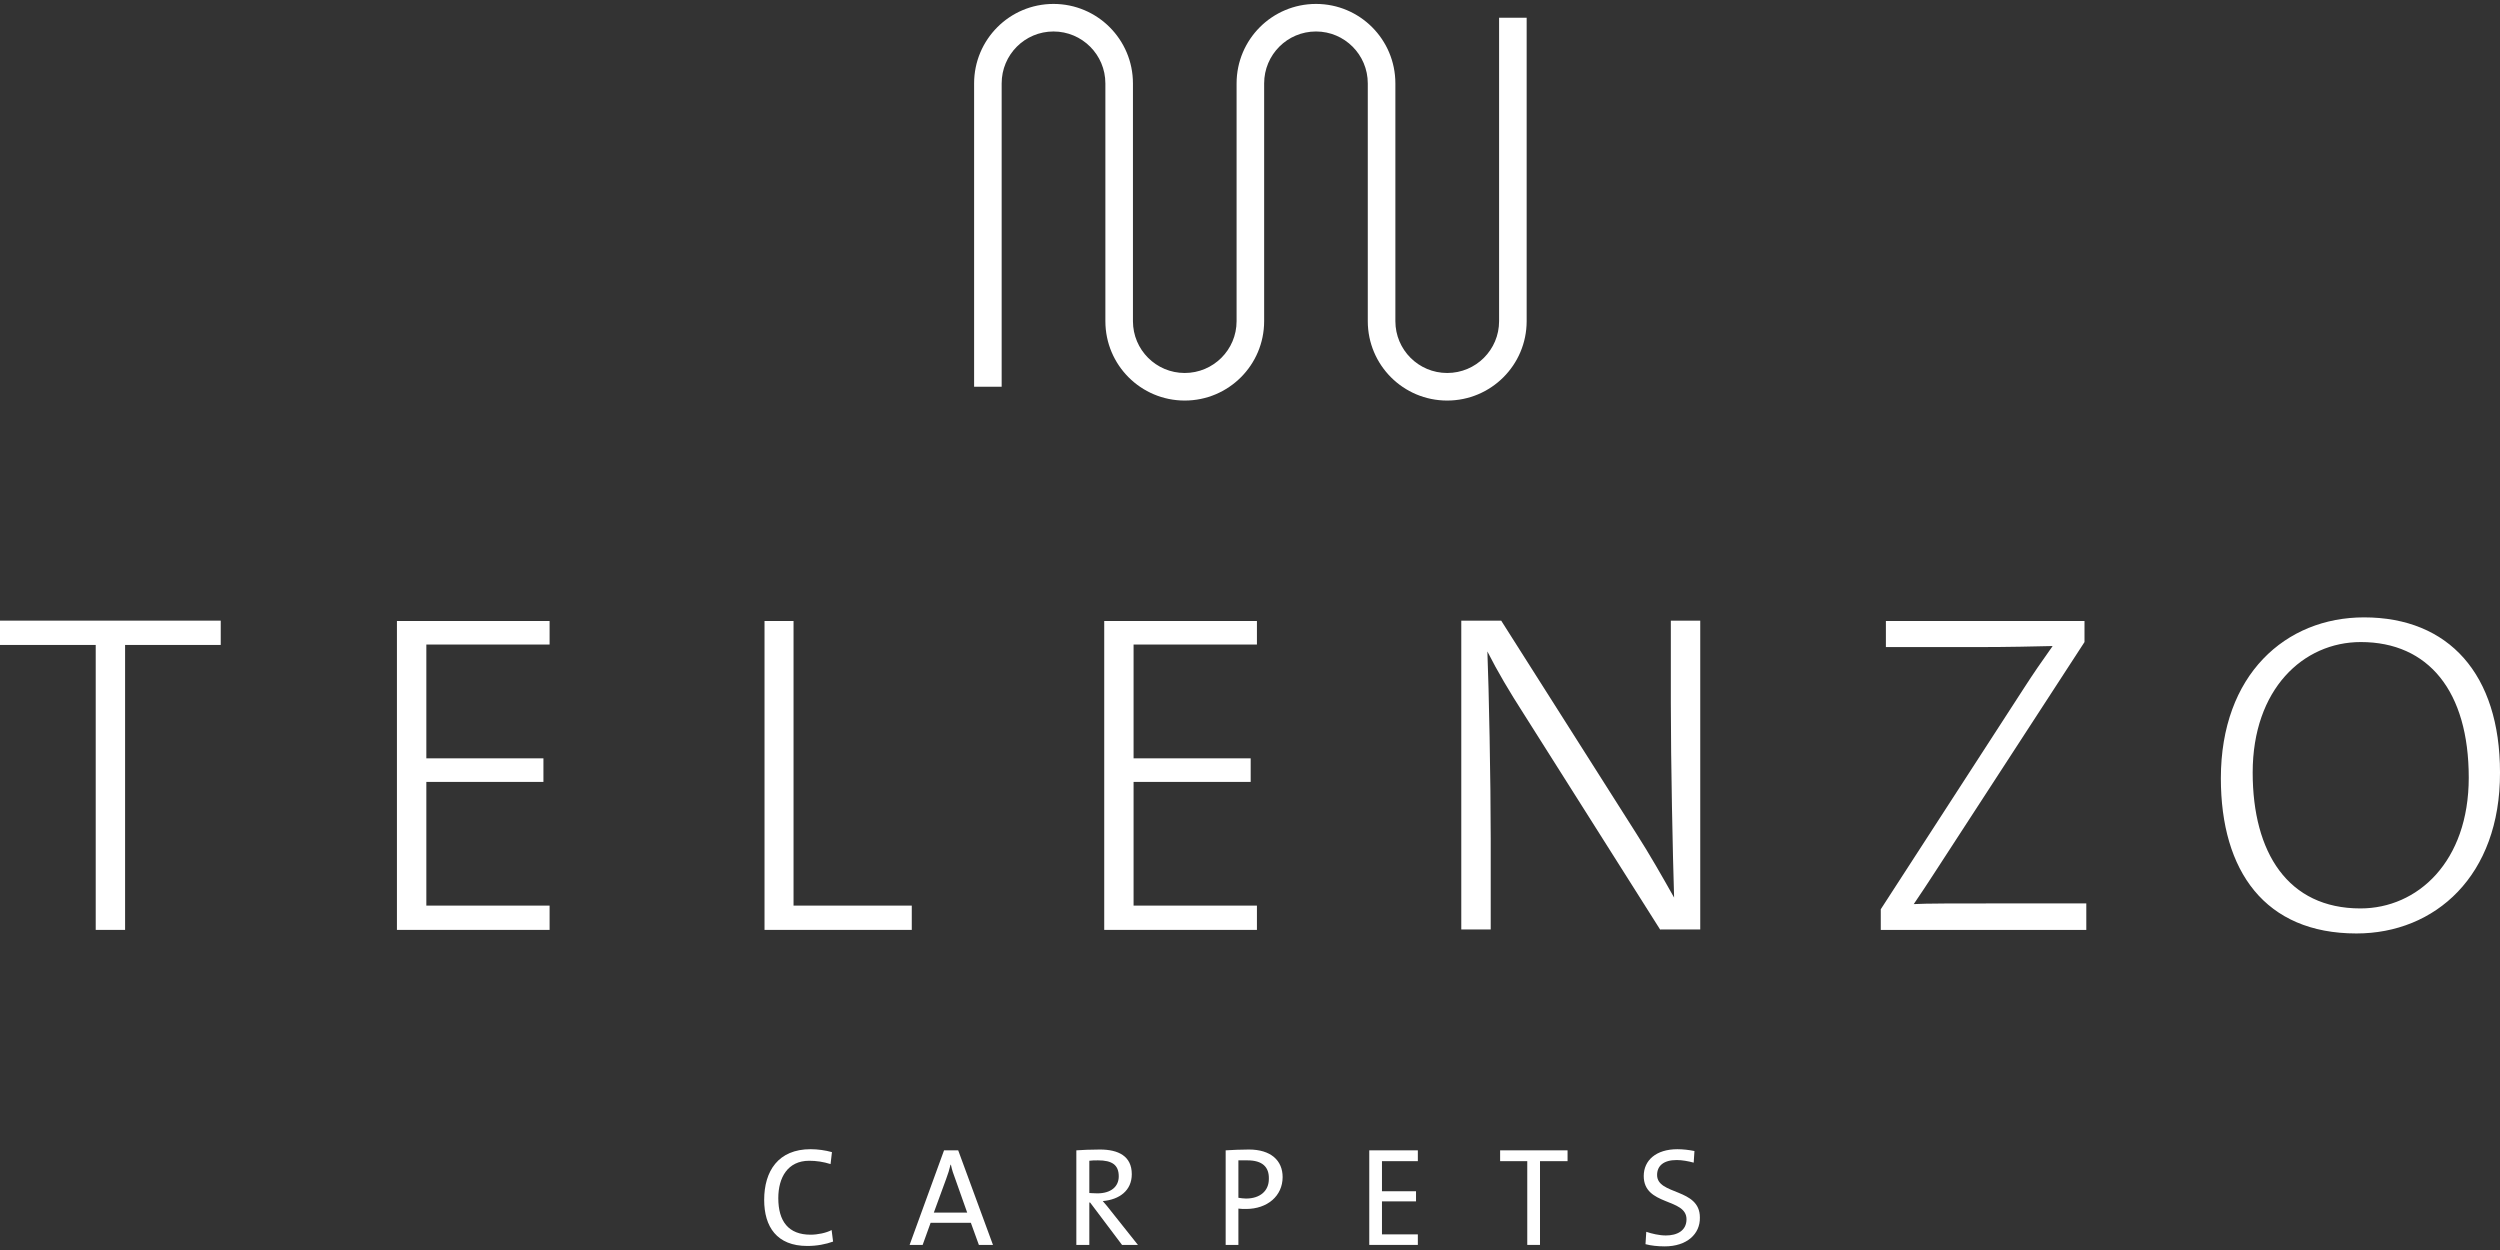
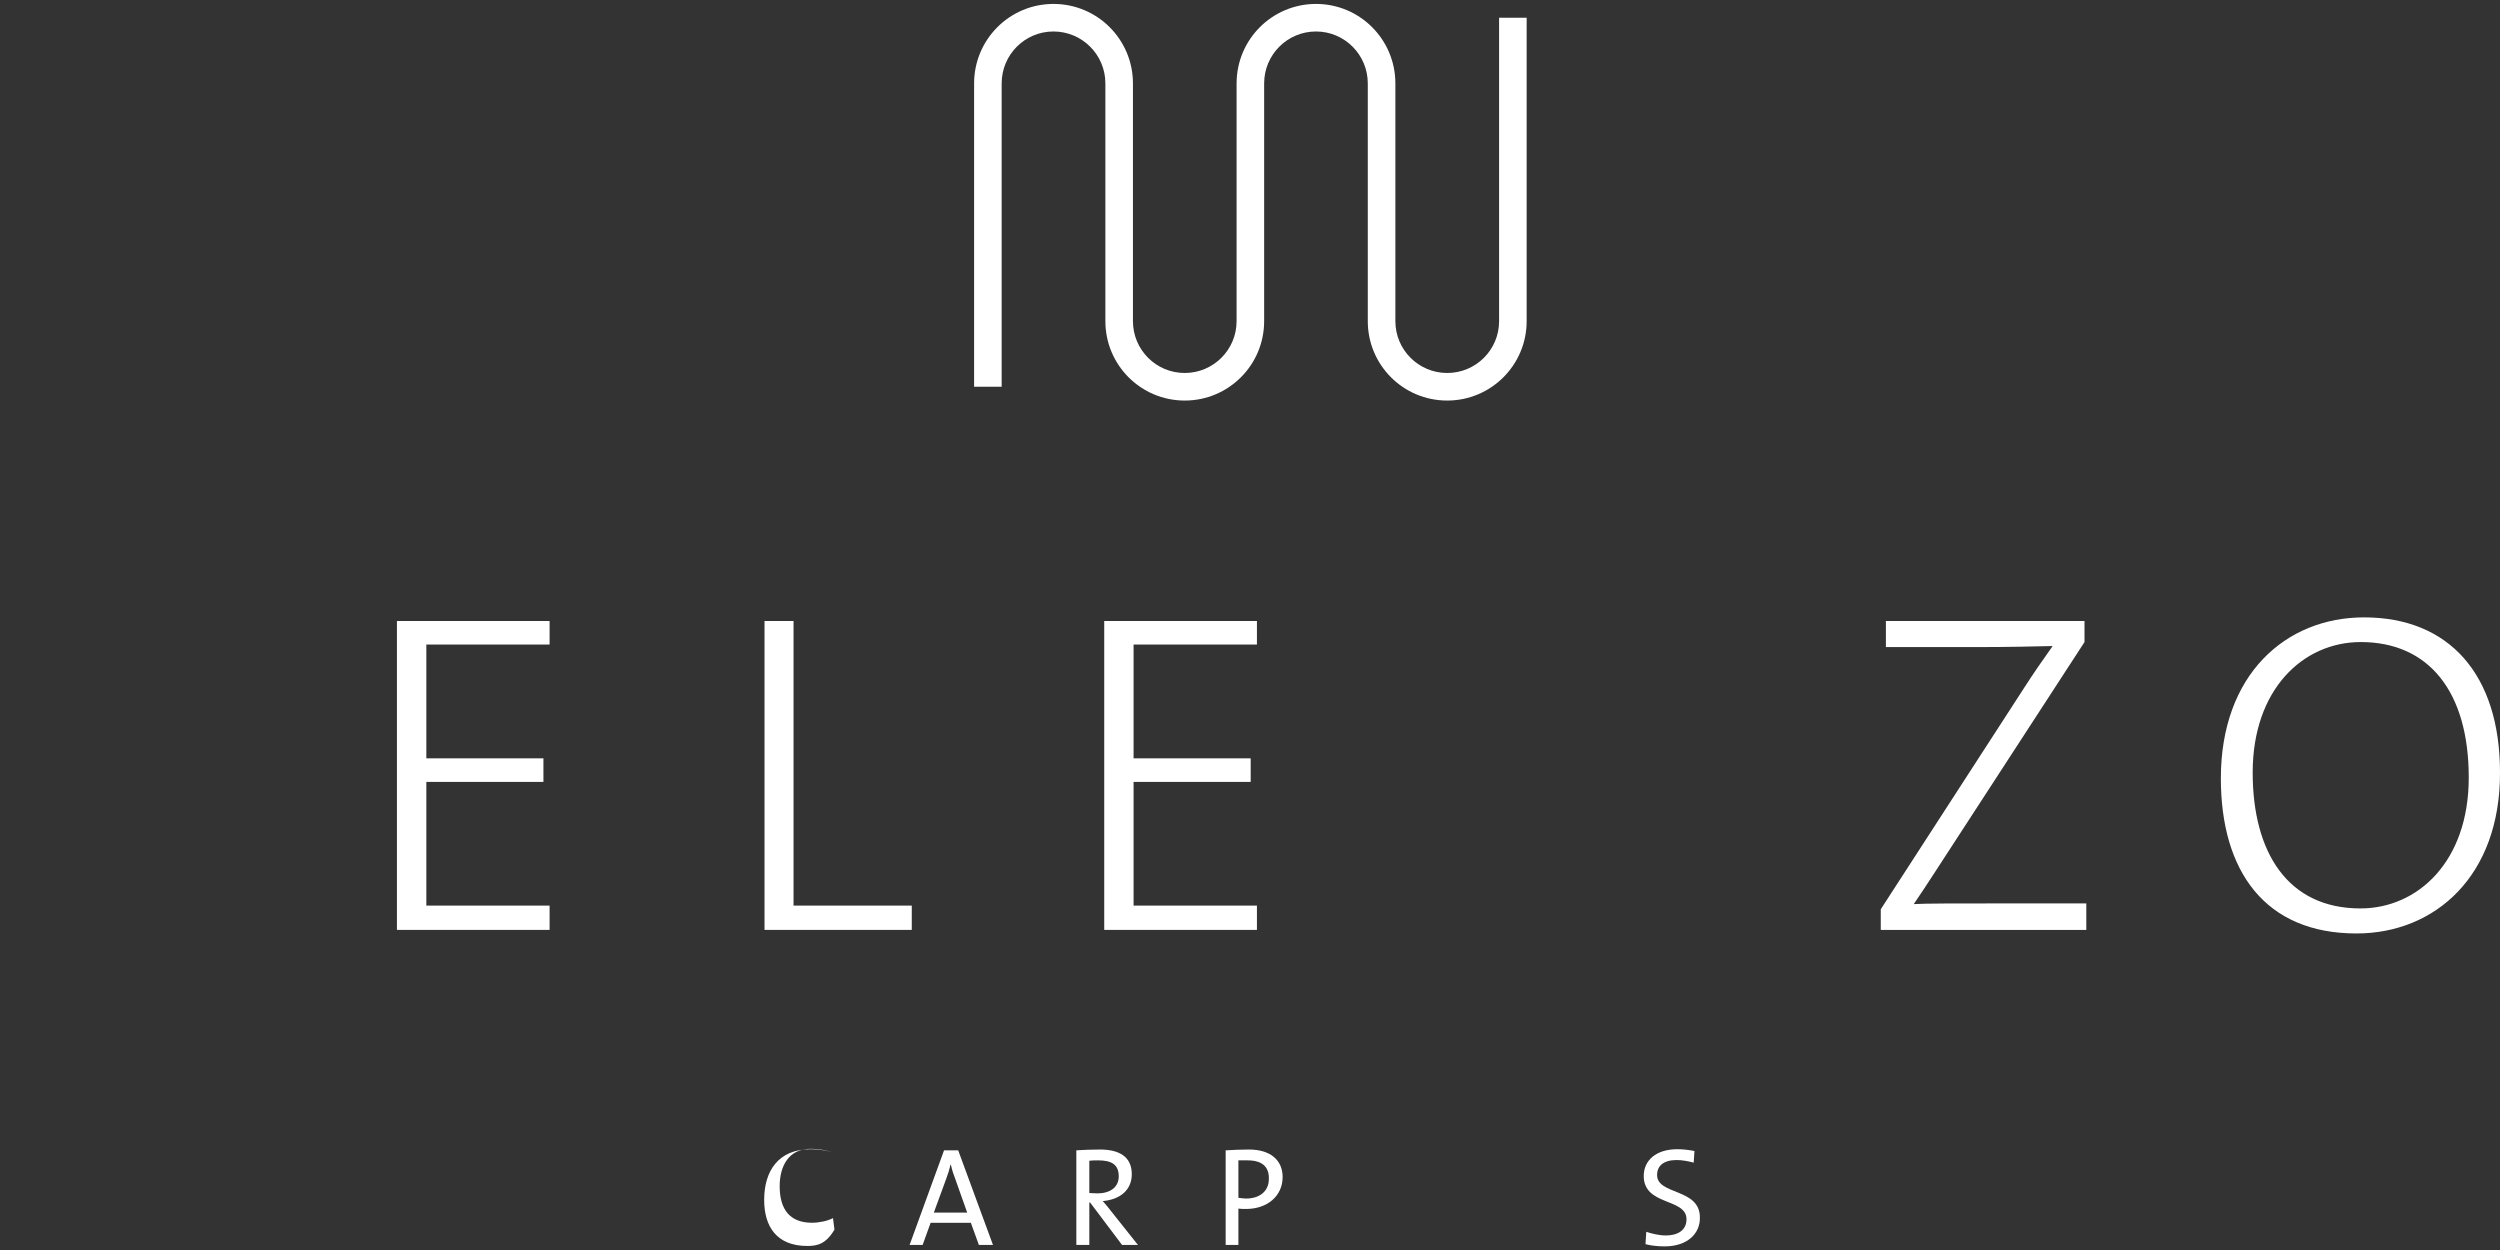
<svg xmlns="http://www.w3.org/2000/svg" version="1.1" x="0px" y="0px" width="140px" height="70px" viewBox="-19.695 -10 140 70" enable-background="new -19.695 -10 140 70" xml:space="preserve">
  <rect x="-19.695" y="-10" width="140" height="70" fill="#333333" stroke="none" />
  <g id="Layer_2">
    <rect x="-19.695" y="-10" opacity="0" fill="#FFFFFF" width="140" height="70" />
  </g>
  <g id="TelenzoCarpets">
-     <polygon fill="#ffffff" points="-19.695,24.756 -19.695,26.117 -14.335,26.117 -14.335,42.074 -12.69,42.074 -12.69,26.117    -7.334,26.117 -7.334,24.756  " />
    <polygon fill="#ffffff" points="2.533,42.074 2.533,24.776 11.082,24.776 11.082,26.094 4.18,26.094 4.18,32.467 10.737,32.467    10.737,33.787 4.18,33.787 4.18,40.714 11.082,40.714 11.082,42.074  " />
    <polygon fill="#ffffff" points="23.118,42.074 23.118,24.776 24.743,24.776 24.743,40.714 31.364,40.714 31.364,42.074  " />
    <polygon fill="#ffffff" points="42.142,42.074 42.142,24.776 50.693,24.776 50.693,26.094 43.785,26.094 43.785,32.467    50.343,32.467 50.343,33.787 43.785,33.787 43.785,40.714 50.693,40.714 50.693,42.074  " />
    <g>
-       <path fill="#ffffff" d="M73.284,42.074l-7.651-12.099c-0.794-1.238-1.461-2.358-2.035-3.494c0.084,2.051,0.187,7.248,0.187,10.475    v5.095h-1.648V24.756h2.235l7.55,11.895c0.756,1.179,1.461,2.419,2.133,3.614c-0.077-2.436-0.183-7.529-0.183-10.898v-4.611h1.647    v17.294h-2.236V42.074z" />
      <path fill="#ffffff" d="M85.628,42.074v-1.156l7.979-12.322c0.565-0.877,1.053-1.586,1.647-2.418    c-0.998,0.022-2.42,0.059-4.266,0.059h-5.073v-1.46h11.122v1.179l-8.405,12.929c-0.385,0.587-0.751,1.158-1.157,1.745    c0.61-0.039,2.379-0.039,4.712-0.039h4.951v1.484H85.628z" />
      <path fill="#ffffff" d="M112.265,42.274c-5.119,0-7.592-3.491-7.592-8.687c0-5.809,3.629-9.014,8.018-9.014    c4.752,0,7.614,3.187,7.614,8.688C120.323,39.047,116.671,42.274,112.265,42.274 M112.509,25.955    c-3.226,0-6.054,2.641-6.054,7.307c0,4.487,1.974,7.61,6.032,7.61c3.206,0,6.068-2.618,6.068-7.325    C118.556,28.713,116.302,25.955,112.509,25.955" />
-       <path fill="#ffffff" d="M25.515,59.774c-1.707,0-2.416-1.074-2.416-2.579c0-1.619,0.791-2.84,2.601-2.84    c0.405,0,0.831,0.063,1.194,0.164l-0.077,0.669c-0.404-0.126-0.79-0.185-1.198-0.185c-1.199,0-1.729,0.935-1.729,2.093    c0,1.301,0.571,2.047,1.81,2.047c0.387,0,0.871-0.097,1.176-0.26l0.082,0.646C26.552,59.674,26.063,59.774,25.515,59.774" />
+       <path fill="#ffffff" d="M25.515,59.774c-1.707,0-2.416-1.074-2.416-2.579c0-1.619,0.791-2.84,2.601-2.84    c0.405,0,0.831,0.063,1.194,0.164c-0.404-0.126-0.79-0.185-1.198-0.185c-1.199,0-1.729,0.935-1.729,2.093    c0,1.301,0.571,2.047,1.81,2.047c0.387,0,0.871-0.097,1.176-0.26l0.082,0.646C26.552,59.674,26.063,59.774,25.515,59.774" />
      <path fill="#ffffff" d="M35.122,59.715l-0.449-1.239h-2.253l-0.447,1.239h-0.73l1.928-5.296h0.793l1.947,5.296H35.122z     M33.801,56.023c-0.105-0.27-0.186-0.513-0.245-0.797h-0.022c-0.061,0.266-0.142,0.527-0.245,0.797l-0.69,1.884h1.869    L33.801,56.023z" />
      <path fill="#ffffff" d="M43.139,59.715l-1.788-2.375h-0.044v2.375H40.58v-5.296c0.364-0.022,0.75-0.046,1.321-0.046    c1.032,0,1.784,0.368,1.784,1.381c0,0.917-0.69,1.423-1.625,1.506c0.162,0.181,0.328,0.384,0.466,0.565l1.503,1.89H43.139z     M41.797,54.98c-0.181,0-0.346,0-0.49,0.023v1.806c0.081,0,0.246,0.019,0.449,0.019c0.771,0,1.199-0.384,1.199-0.95    C42.956,55.227,42.569,54.98,41.797,54.98" />
      <path fill="#ffffff" d="M50.081,57.702c-0.142,0-0.286,0-0.426-0.021v2.034h-0.713v-5.296c0.386-0.022,0.835-0.046,1.302-0.046    c1.22,0,1.888,0.607,1.888,1.544C52.131,56.973,51.279,57.702,50.081,57.702 M50.163,54.98c-0.206,0-0.345,0-0.508,0v2.095    c0.141,0.021,0.285,0.044,0.426,0.044c0.79,0,1.28-0.431,1.28-1.096C51.381,55.35,50.997,54.98,50.163,54.98" />
-       <polygon fill="#ffffff" points="56.984,59.715 56.984,54.419 59.704,54.419 59.704,55.025 57.695,55.025 57.695,56.71     59.602,56.71 59.602,57.277 57.695,57.277 57.695,59.125 59.704,59.125 59.704,59.715   " />
-       <polygon fill="#ffffff" points="66.545,55.025 66.545,59.715 65.832,59.715 65.832,55.025 64.312,55.025 64.312,54.419     68.088,54.419 68.088,55.025   " />
      <path fill="#ffffff" d="M73.53,59.797c-0.388,0-0.773-0.041-1.077-0.123l0.043-0.693c0.303,0.104,0.729,0.205,1.097,0.205    c0.627,0,1.156-0.264,1.156-0.908c0-1.202-2.395-0.736-2.395-2.42c0-0.877,0.688-1.502,1.883-1.502    c0.328,0,0.653,0.041,0.957,0.101l-0.042,0.651c-0.306-0.082-0.647-0.146-0.952-0.146c-0.735,0-1.098,0.324-1.098,0.838    c0,1.134,2.396,0.725,2.396,2.375C75.521,59.106,74.768,59.797,73.53,59.797" />
      <path fill="#ffffff" d="M61.347,12.431c-2.458,0-4.446-1.988-4.446-4.445V-5.329c0-1.606-1.298-2.908-2.9-2.908    c-1.606,0-2.904,1.301-2.904,2.908V7.986c0,2.457-1.992,4.445-4.447,4.445s-4.444-1.988-4.444-4.445V-5.329    c0-1.606-1.301-2.908-2.906-2.908c-1.604,0-2.902,1.301-2.902,2.908v16.987h-1.543V-5.329c0-2.459,1.988-4.451,4.446-4.451    c2.457,0,4.449,1.991,4.449,4.451V7.986c0,1.604,1.297,2.901,2.9,2.901c1.602,0,2.904-1.297,2.904-2.901V-5.329    c0-2.459,1.989-4.451,4.448-4.451c2.455,0,4.444,1.991,4.444,4.451V7.986c0,1.604,1.298,2.901,2.902,2.901    c1.608,0,2.906-1.297,2.906-2.901V-9.008h1.544V7.986C65.796,10.443,63.804,12.431,61.347,12.431" />
    </g>
  </g>
</svg>